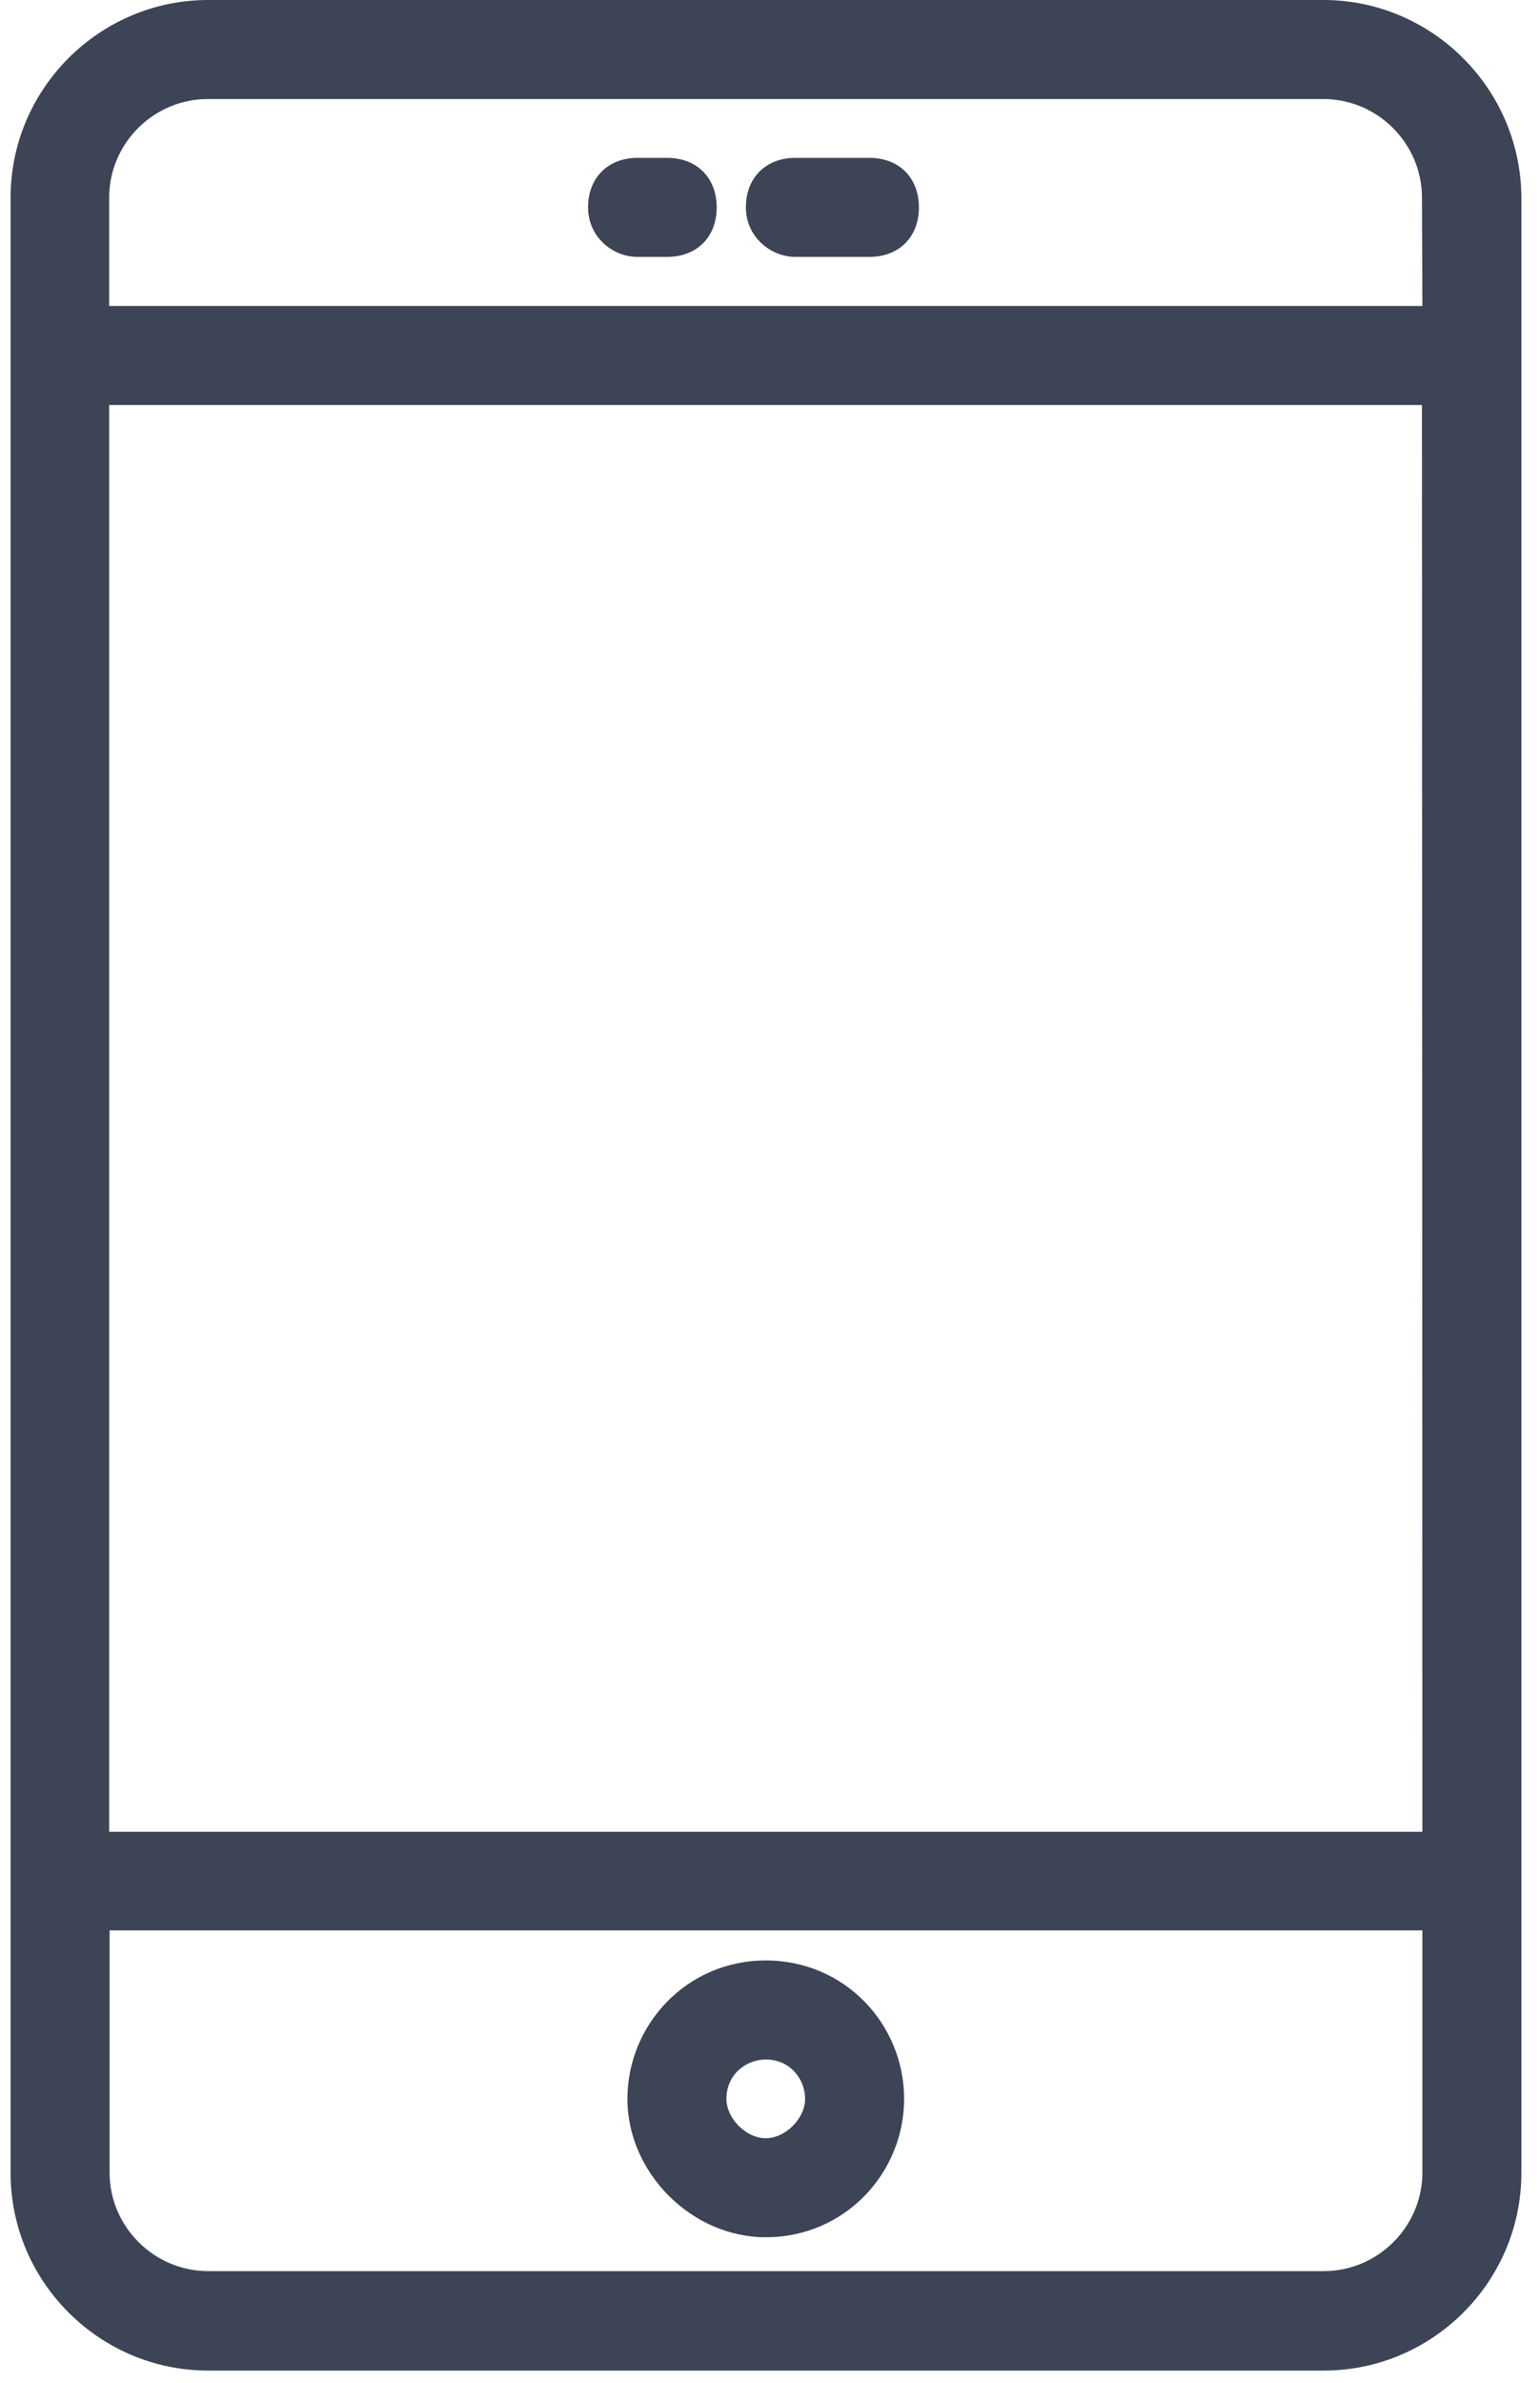
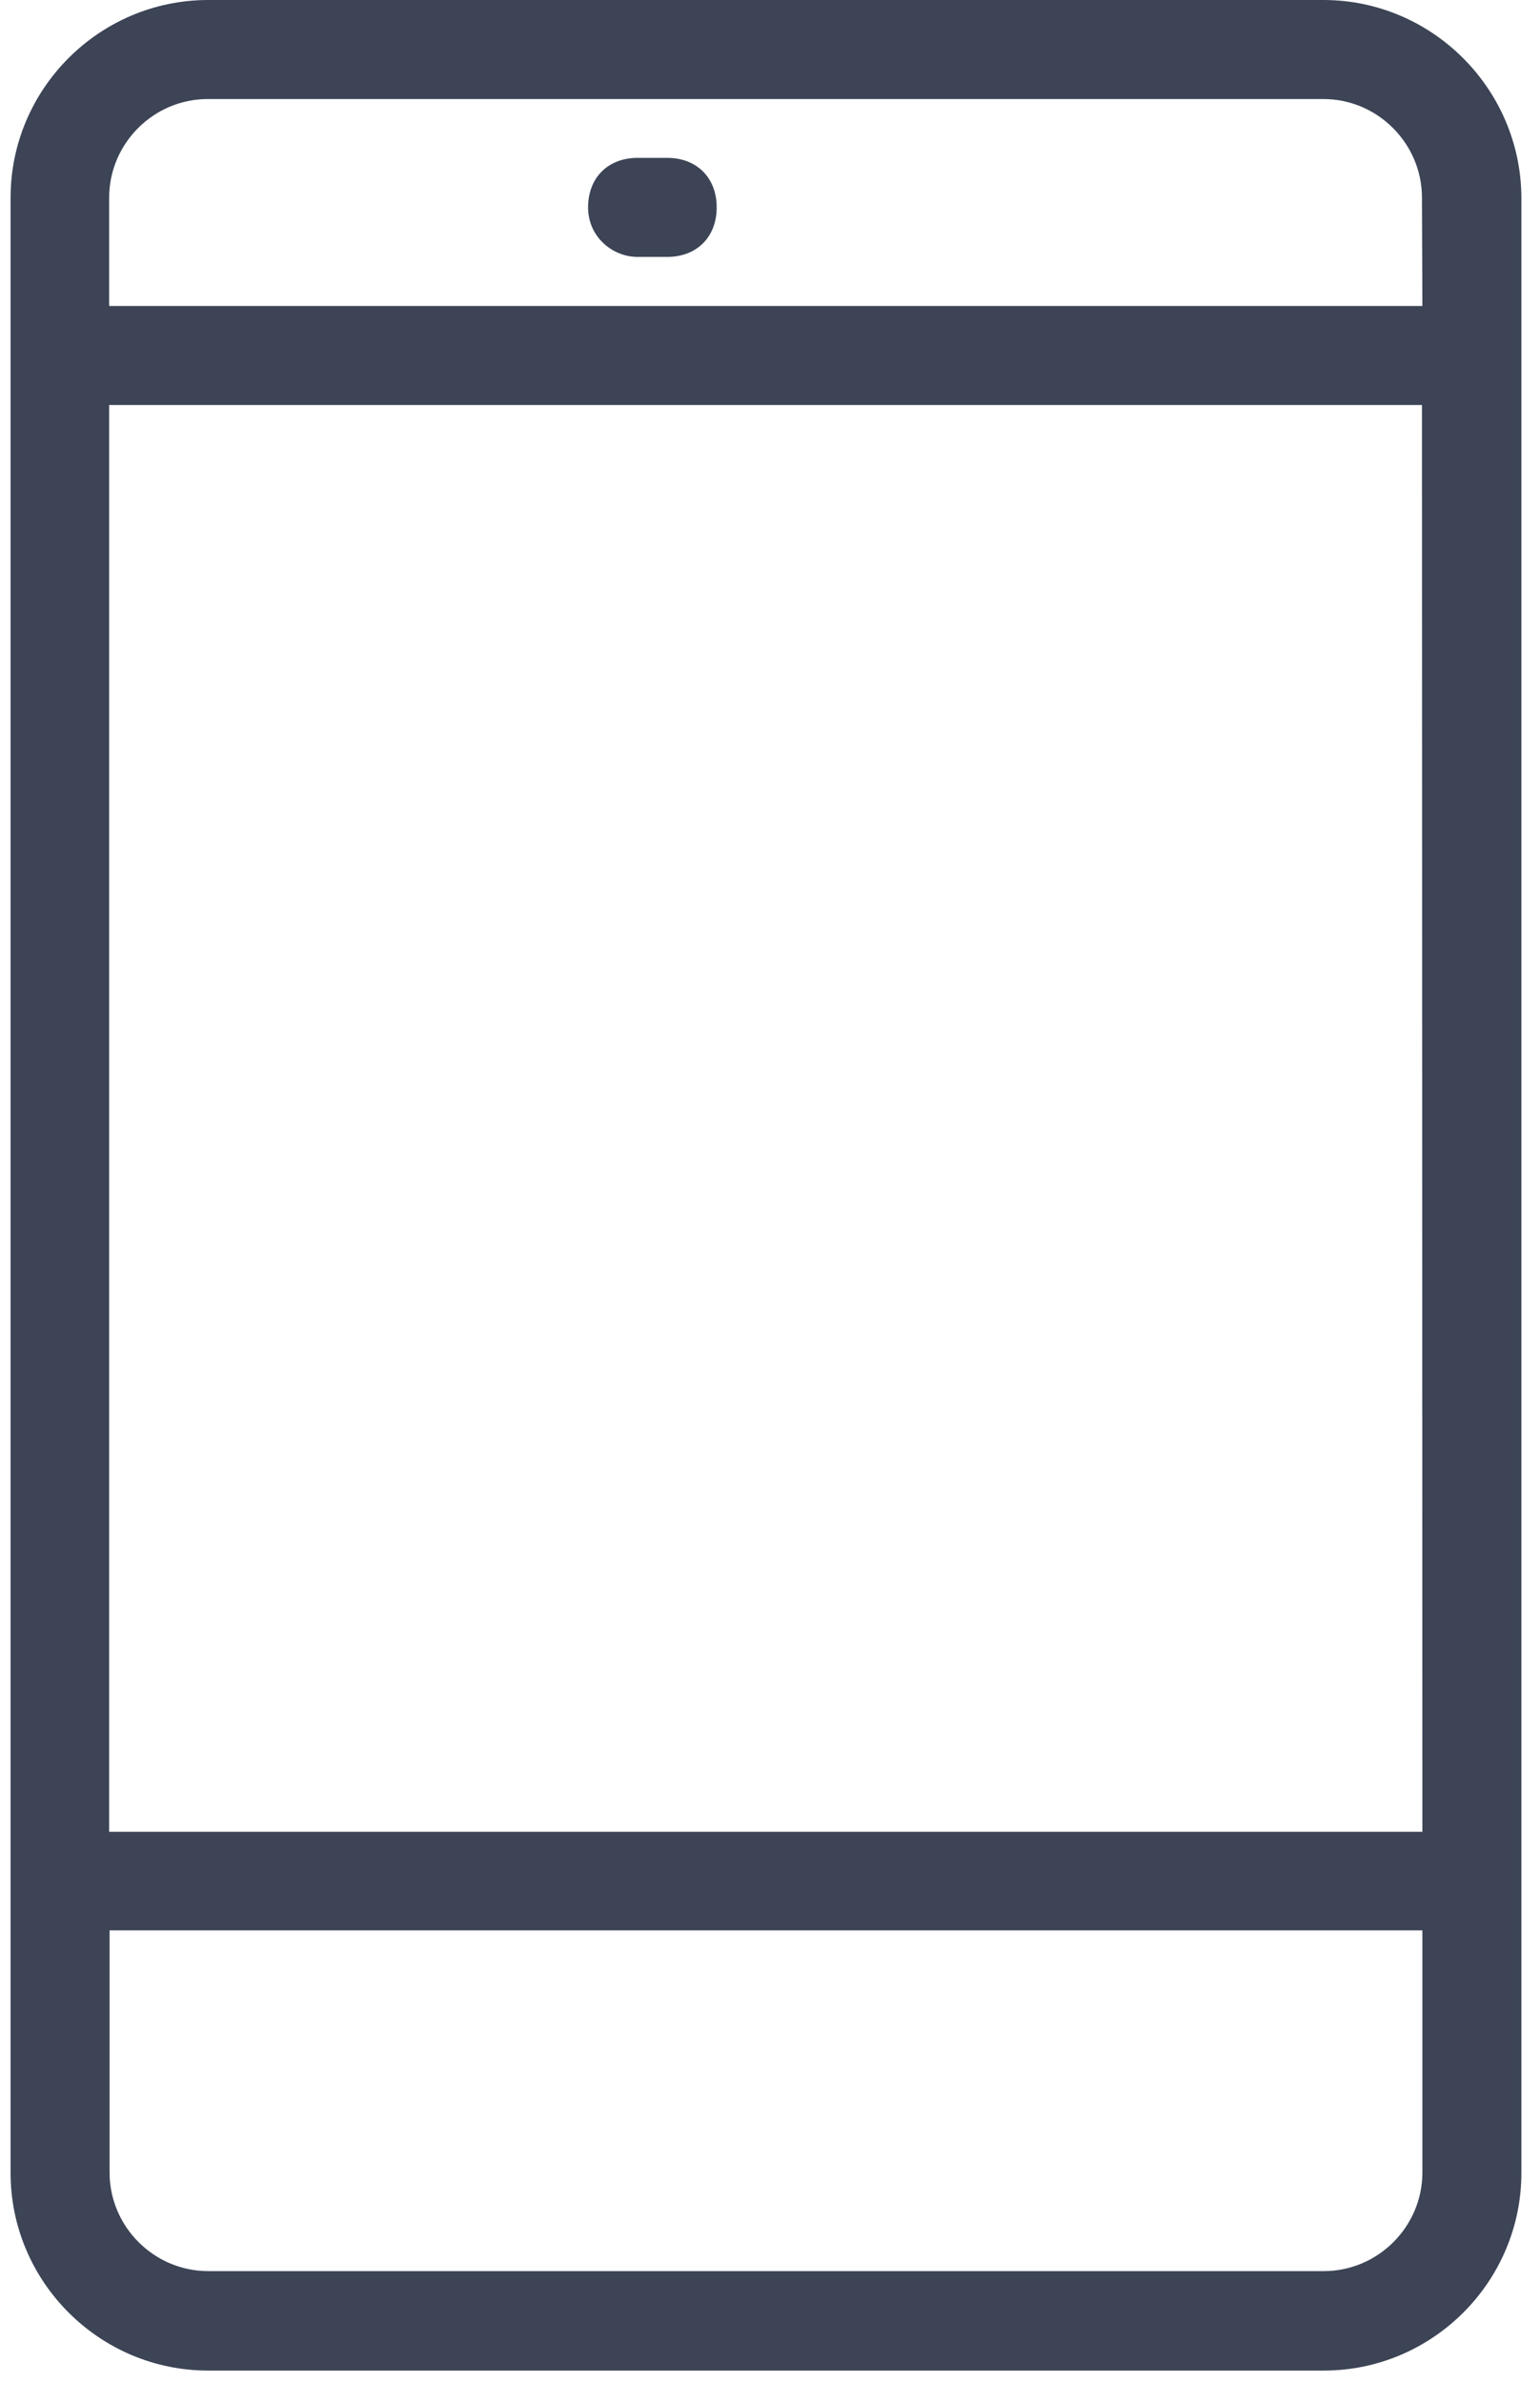
<svg xmlns="http://www.w3.org/2000/svg" version="1.1" id="Layer_1" x="0px" y="0px" viewBox="0 0 364 563" style="enable-background:new 0 0 364 563;" xml:space="preserve">
  <style type="text/css"> .st0{fill:#3C4456;} </style>
  <path class="st0" d="M312.8,0H49.2C23.5,0,2.5,21,2.5,46.7v466.7c0,25.7,21,46.7,46.7,46.7h263.7c25.7,0,46.7-21,46.7-46.7l0-466.7 C359.5,21,338.5,0,312.8,0L312.8,0z M336.2,513.3c0,12.8-10.5,23.3-23.3,23.3l-263.7,0c-12.8,0-23.3-10.5-23.3-23.3v-57.2h310.3 L336.2,513.3z M336.2,432.8H25.8V95.7h310.3L336.2,432.8z M336.2,72.3H25.8V46.7c0-12.8,10.5-23.3,23.3-23.3h263.7 c12.8,0,23.3,10.5,23.3,23.3L336.2,72.3z" />
  <path class="st0" d="M150.7,60.7h7c7,0,11.7-4.7,11.7-11.7s-4.7-11.7-11.7-11.7h-7c-7,0-11.7,4.7-11.7,11.7S144.8,60.7,150.7,60.7z" />
-   <path class="st0" d="M188,60.7h17.5c7,0,11.7-4.7,11.7-11.7s-4.7-11.7-11.7-11.7H188c-7,0-11.7,4.7-11.7,11.7S182.2,60.7,188,60.7z" />
-   <path class="st0" d="M181,463.2c-18.7,0-32.7,15.2-32.7,32.7s15.2,32.7,32.7,32.7c18.7,0,32.7-15.2,32.7-32.7 C213.7,478.3,199.7,463.2,181,463.2L181,463.2z M181,505.2c-4.7,0-9.3-4.7-9.3-9.3c0-5.8,4.7-9.3,9.3-9.3c5.8,0,9.3,4.7,9.3,9.3 C190.3,500.5,185.7,505.2,181,505.2z" />
</svg>